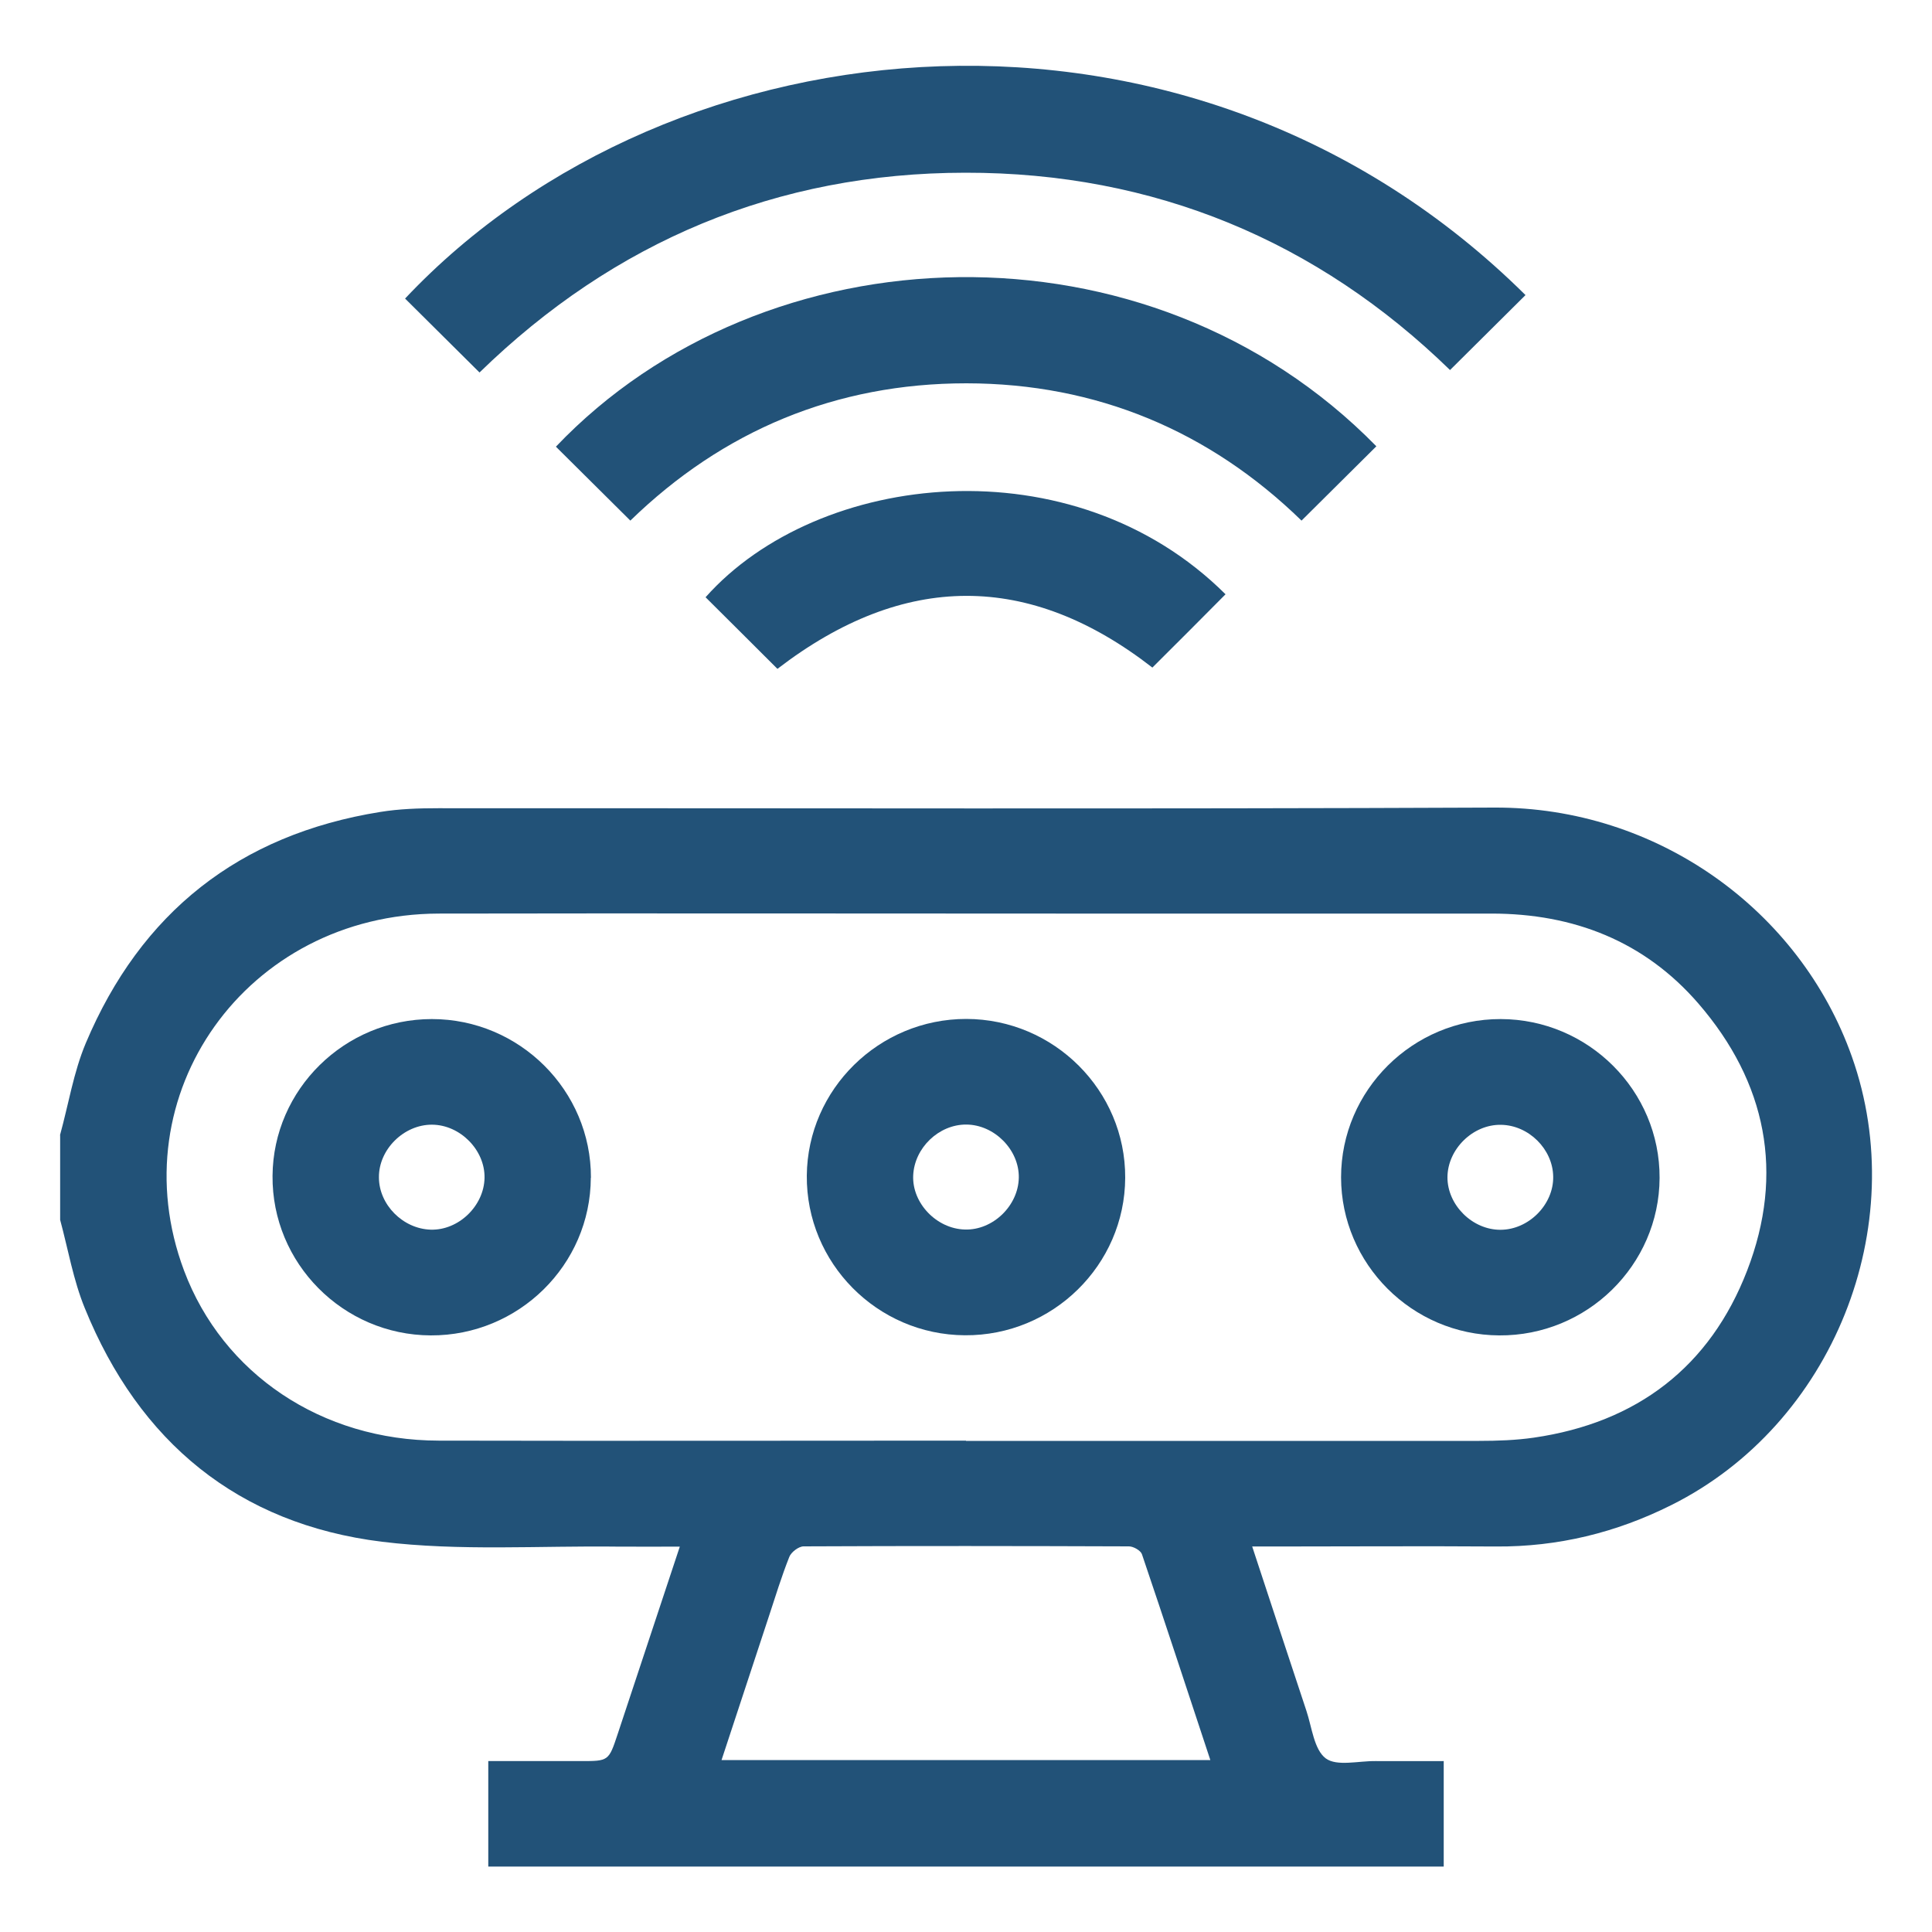
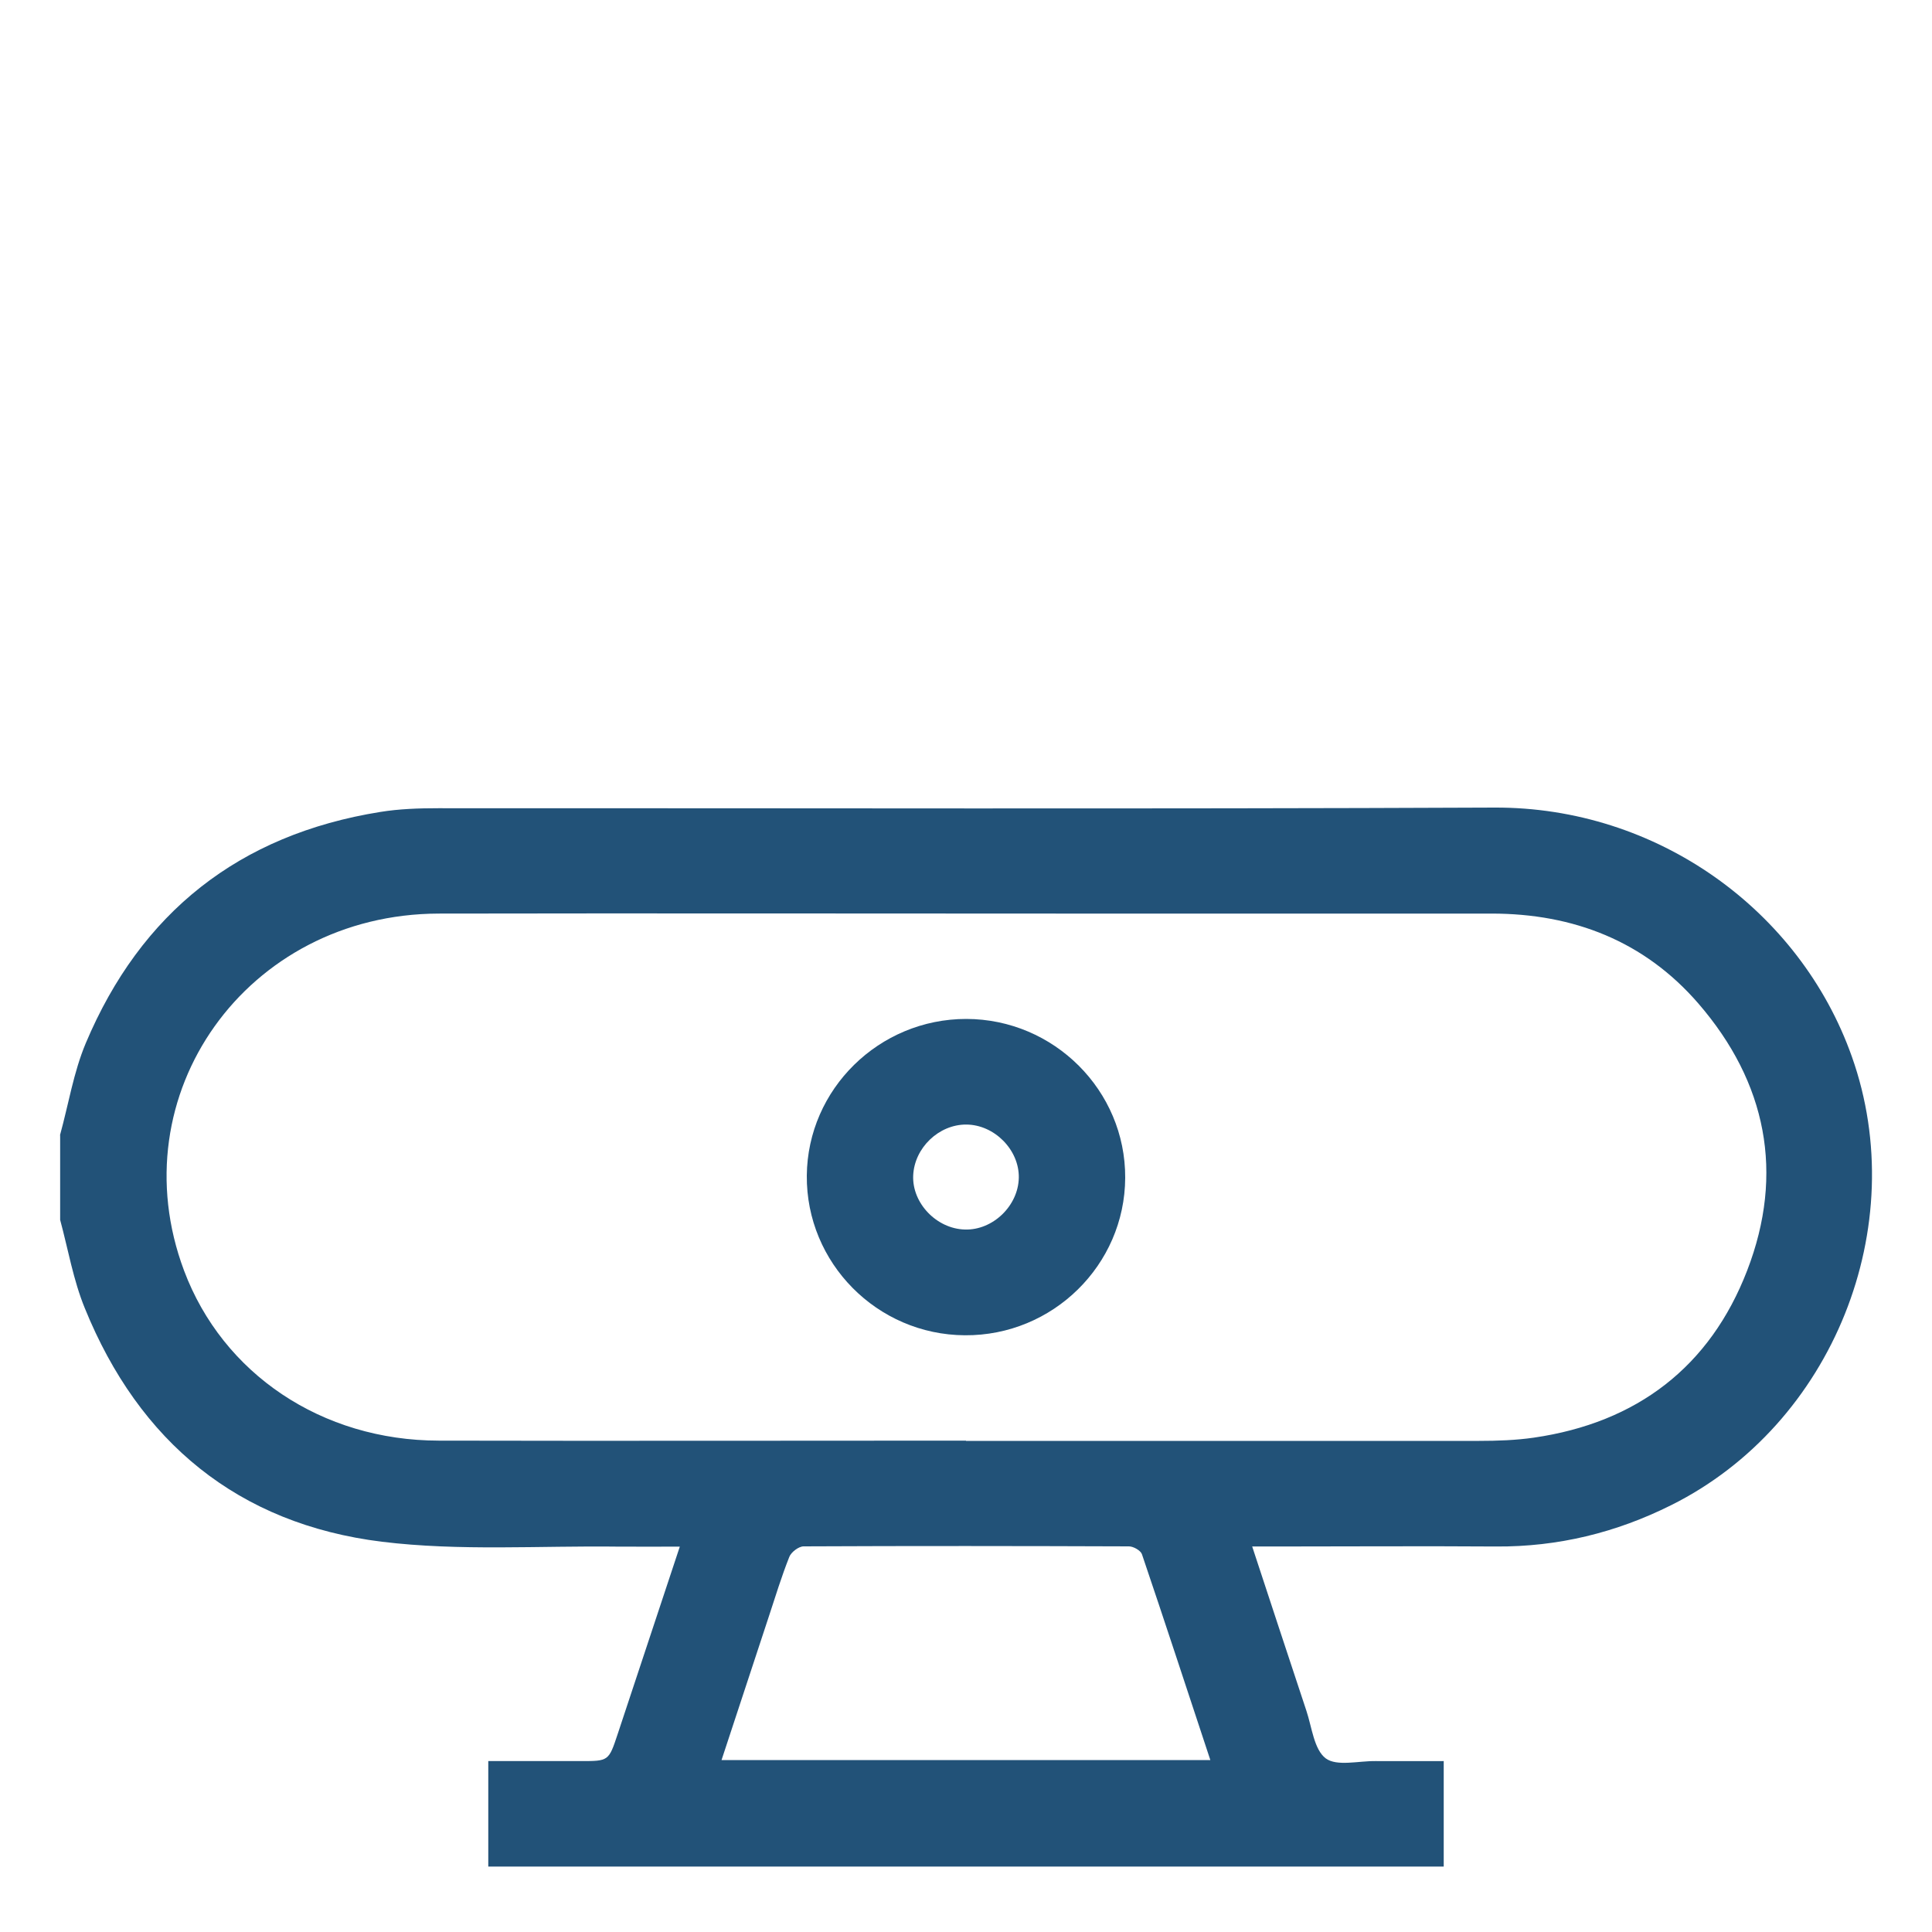
<svg xmlns="http://www.w3.org/2000/svg" id="Capa_1" viewBox="0 0 150 150">
  <defs>
    <style>.cls-1{fill:#225278;}</style>
  </defs>
  <path class="cls-1" d="M4.66,88.13c.66-2.39,1.05-4.88,2-7.14,4.27-10.13,11.9-16.19,22.86-17.95,1.48-.24,3-.29,4.5-.29,27.34-.01,54.68,.07,82.01-.05,12.62-.05,23.72,7.96,27.75,19.34,4.67,13.16-1.46,28.55-14.03,34.82-4.28,2.14-8.79,3.24-13.59,3.21-5.77-.04-11.54,0-17.31,0h-1.63c1.43,4.34,2.81,8.55,4.21,12.76,.43,1.29,.59,3,1.5,3.69,.86,.64,2.55,.19,3.88,.21,1.69,.01,3.38,0,5.28,0v8.19H37.91v-8.19h7.19c2.15,0,2.16,0,2.85-2.08,1.6-4.81,3.19-9.62,4.83-14.57-1.68,0-3.22,.01-4.77,0-6.12-.08-12.32,.36-18.36-.38-11.17-1.38-18.85-7.76-23.06-18.12-.9-2.19-1.3-4.58-1.92-6.87v-6.55Zm70.34,23.74c13.28,0,26.56,0,39.84,0,1.41,0,2.85-.05,4.24-.25,8.02-1.16,13.69-5.51,16.57-12.98,2.91-7.54,1.51-14.6-3.79-20.73-4.19-4.84-9.69-6.98-16.06-6.98-11.21,0-22.43,0-33.66,0-16.03,0-32.06-.03-48.08,0-14.92,.04-24.89,14.07-19.77,27.72,3.01,8.02,10.7,13.19,19.77,13.2,13.65,.03,27.3,0,40.94,0m18.97,24.8c-1.79-5.41-3.52-10.7-5.31-15.98-.1-.29-.66-.61-1.01-.61-8.41-.03-16.83-.04-25.26,0-.38,0-.97,.45-1.11,.82-.6,1.51-1.08,3.08-1.59,4.63-1.21,3.69-2.43,7.38-3.67,11.14h37.94Z" />
-   <path class="cls-1" d="M37.23,28.92c-2.03-2.01-3.9-3.88-5.78-5.74,20.75-22.03,61.05-25.98,86.99-.27-1.92,1.91-3.83,3.81-5.86,5.82-10.28-10.01-22.96-15.34-37.63-15.32-14.62,.01-27.26,5.32-37.72,15.51" />
-   <path class="cls-1" d="M106.86,34.65c-1.9,1.89-3.8,3.78-5.81,5.77-7.14-6.95-15.9-10.65-26.02-10.66-10.13,0-18.9,3.67-26.09,10.66-1.98-1.96-3.88-3.85-5.78-5.74,16.18-16.99,46-18.1,63.7-.03" />
-   <path class="cls-1" d="M60.37,51.94c-1.85-1.84-3.71-3.71-5.59-5.57,8.74-9.83,28.54-12.02,40.37-.23-1.88,1.9-3.77,3.79-5.68,5.69-9.55-7.42-19.27-7.46-29.11,.1" />
-   <path class="cls-1" d="M45.87,91.44c-.02,6.77-5.61,12.27-12.43,12.24-6.81-.03-12.34-5.61-12.28-12.39,.05-6.71,5.6-12.17,12.37-12.17,6.81,0,12.37,5.55,12.35,12.32m-12.34-4.12c-2.18-.01-4.14,1.92-4.12,4.09,0,2.12,1.86,3.99,4.01,4.06,2.17,.07,4.15-1.84,4.19-4.02,.04-2.16-1.89-4.12-4.08-4.13" />
  <path class="cls-1" d="M87.36,91.45c-.03,6.77-5.63,12.27-12.45,12.22-6.81-.04-12.33-5.62-12.27-12.4,.06-6.71,5.61-12.16,12.38-12.16,6.81,.01,12.37,5.56,12.34,12.33m-8.26,0c.04-2.16-1.89-4.12-4.08-4.13-2.13-.01-4.03,1.81-4.12,3.96-.09,2.14,1.81,4.13,4.01,4.19,2.17,.07,4.15-1.84,4.19-4.02" />
-   <path class="cls-1" d="M116.51,79.12c6.81,.01,12.37,5.56,12.34,12.34-.03,6.76-5.63,12.27-12.46,12.22-6.76-.04-12.26-5.55-12.27-12.27,0-6.77,5.57-12.3,12.39-12.29m0,16.36c2.19-.01,4.12-1.97,4.08-4.13-.03-2.13-1.9-3.99-4.05-4.02-2.18-.04-4.14,1.88-4.16,4.06-.01,2.17,1.94,4.1,4.12,4.09" />
</svg>